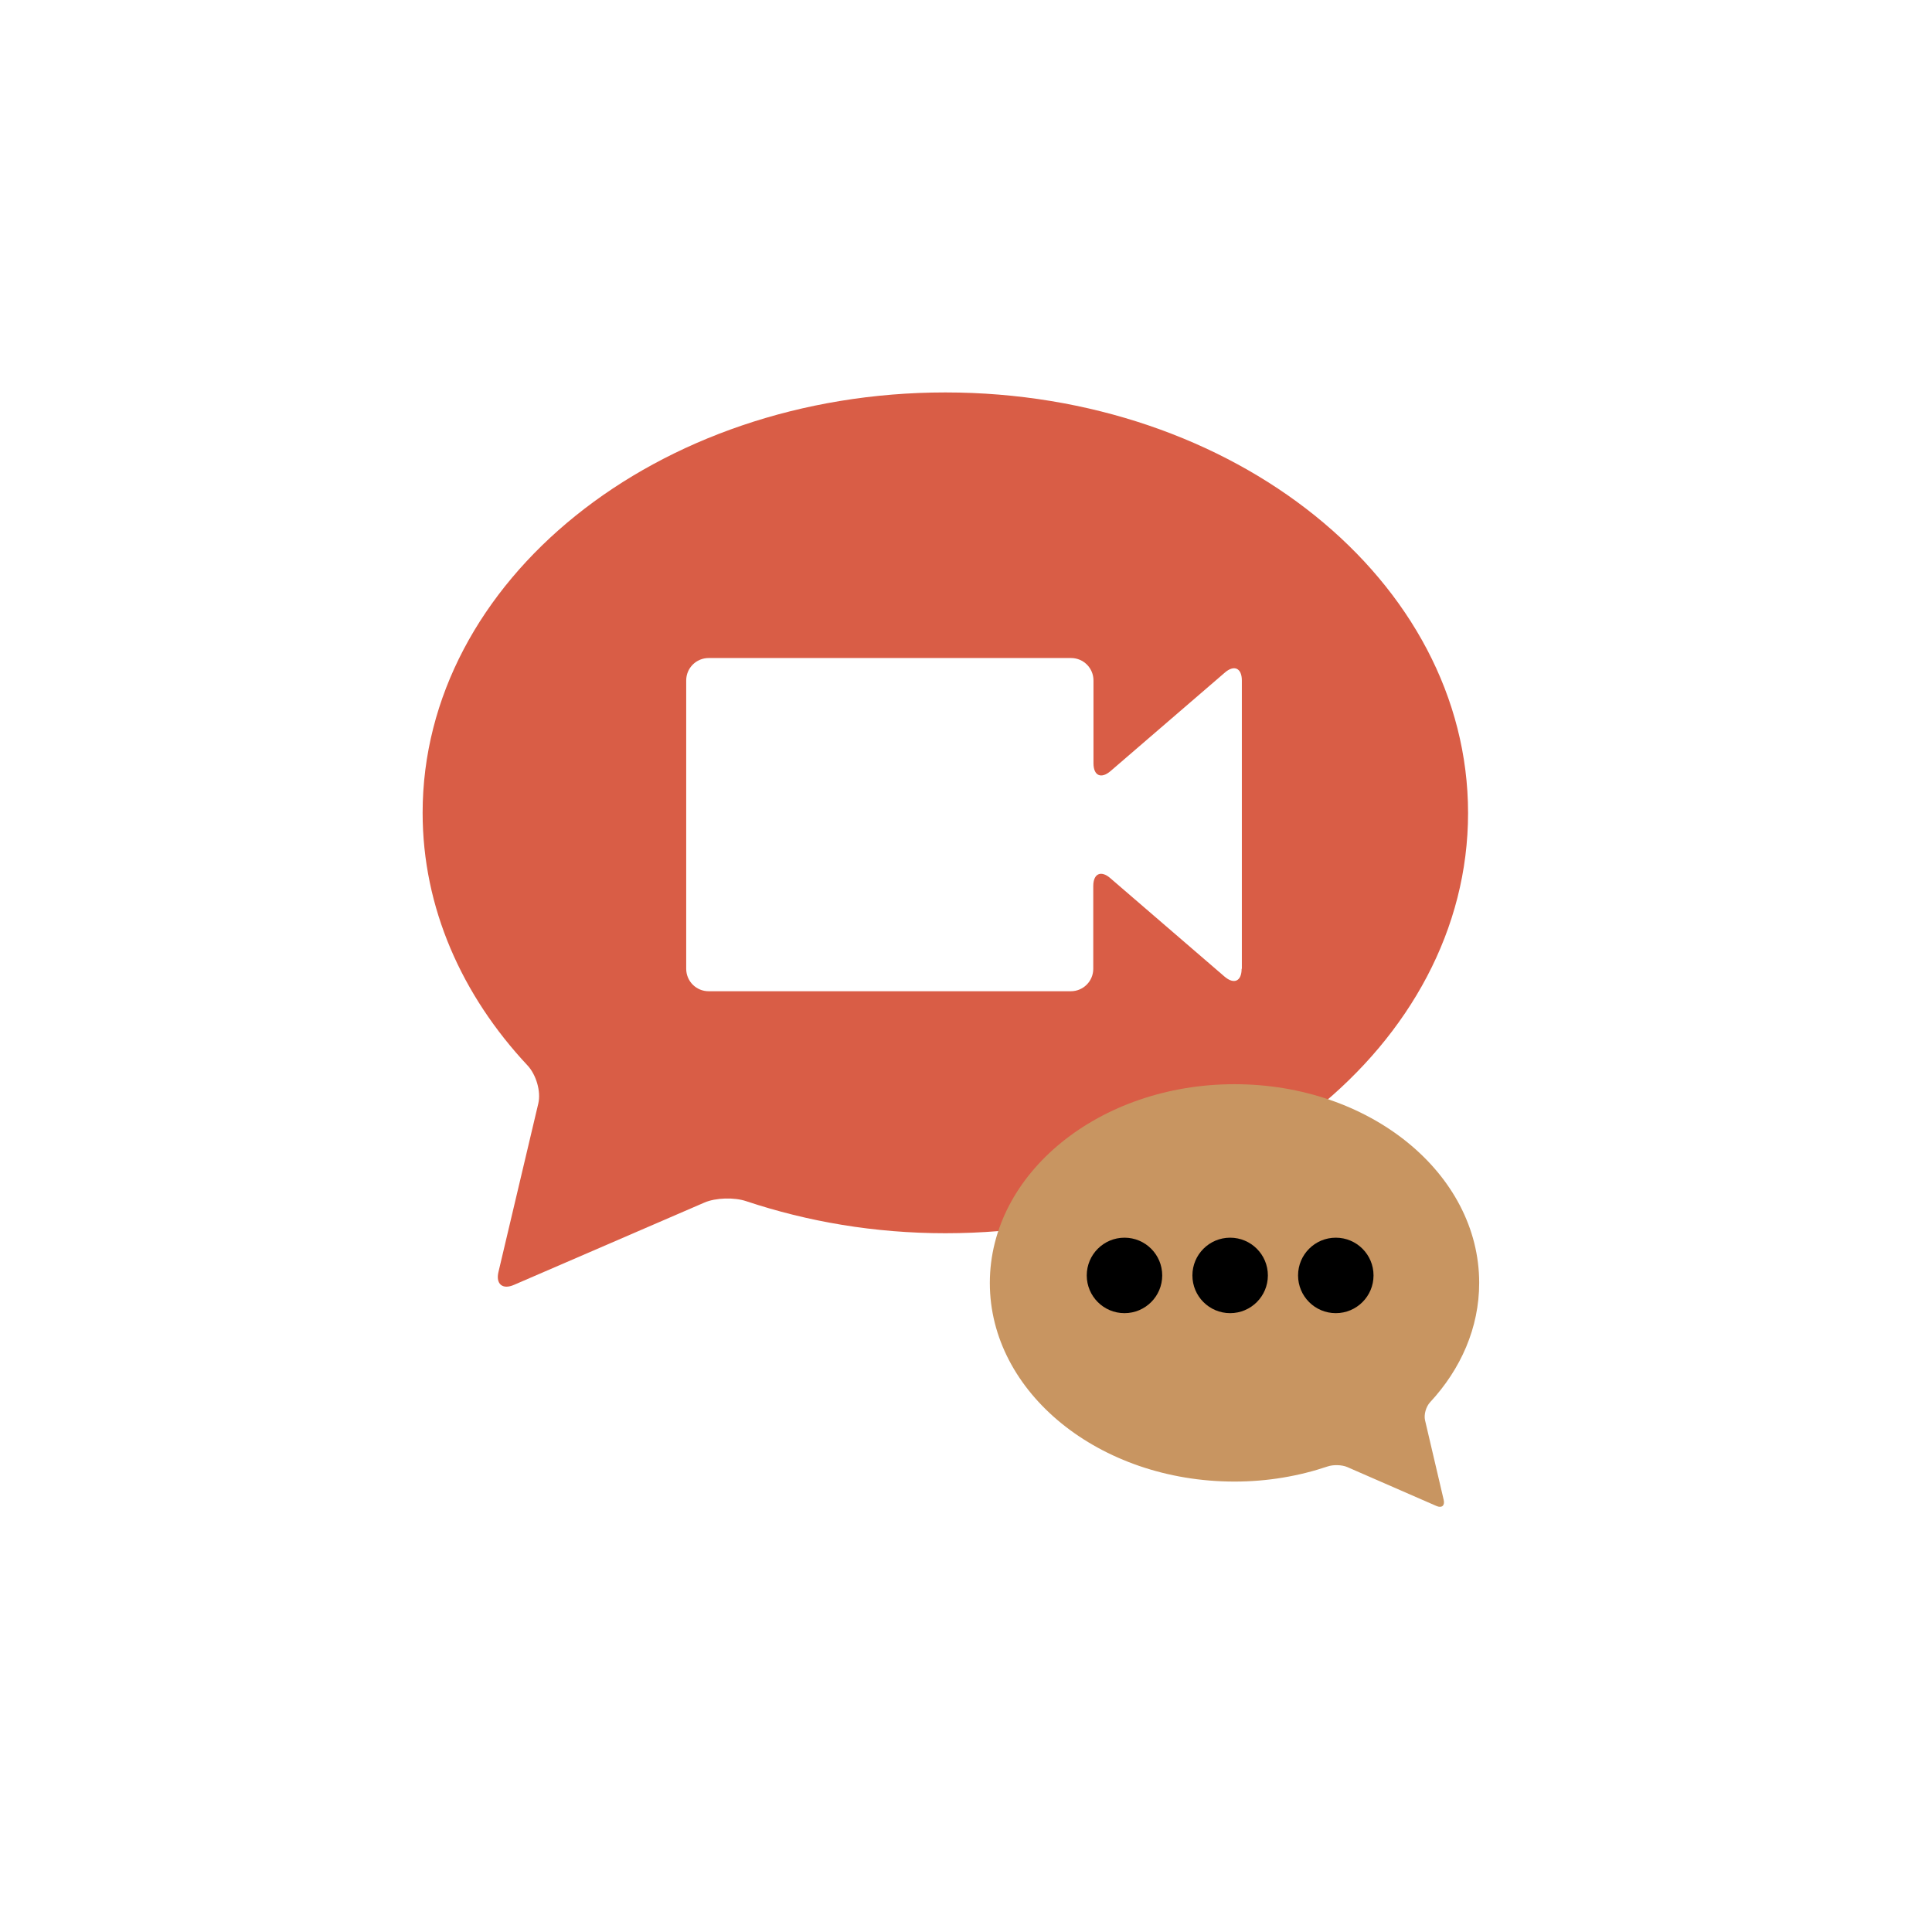
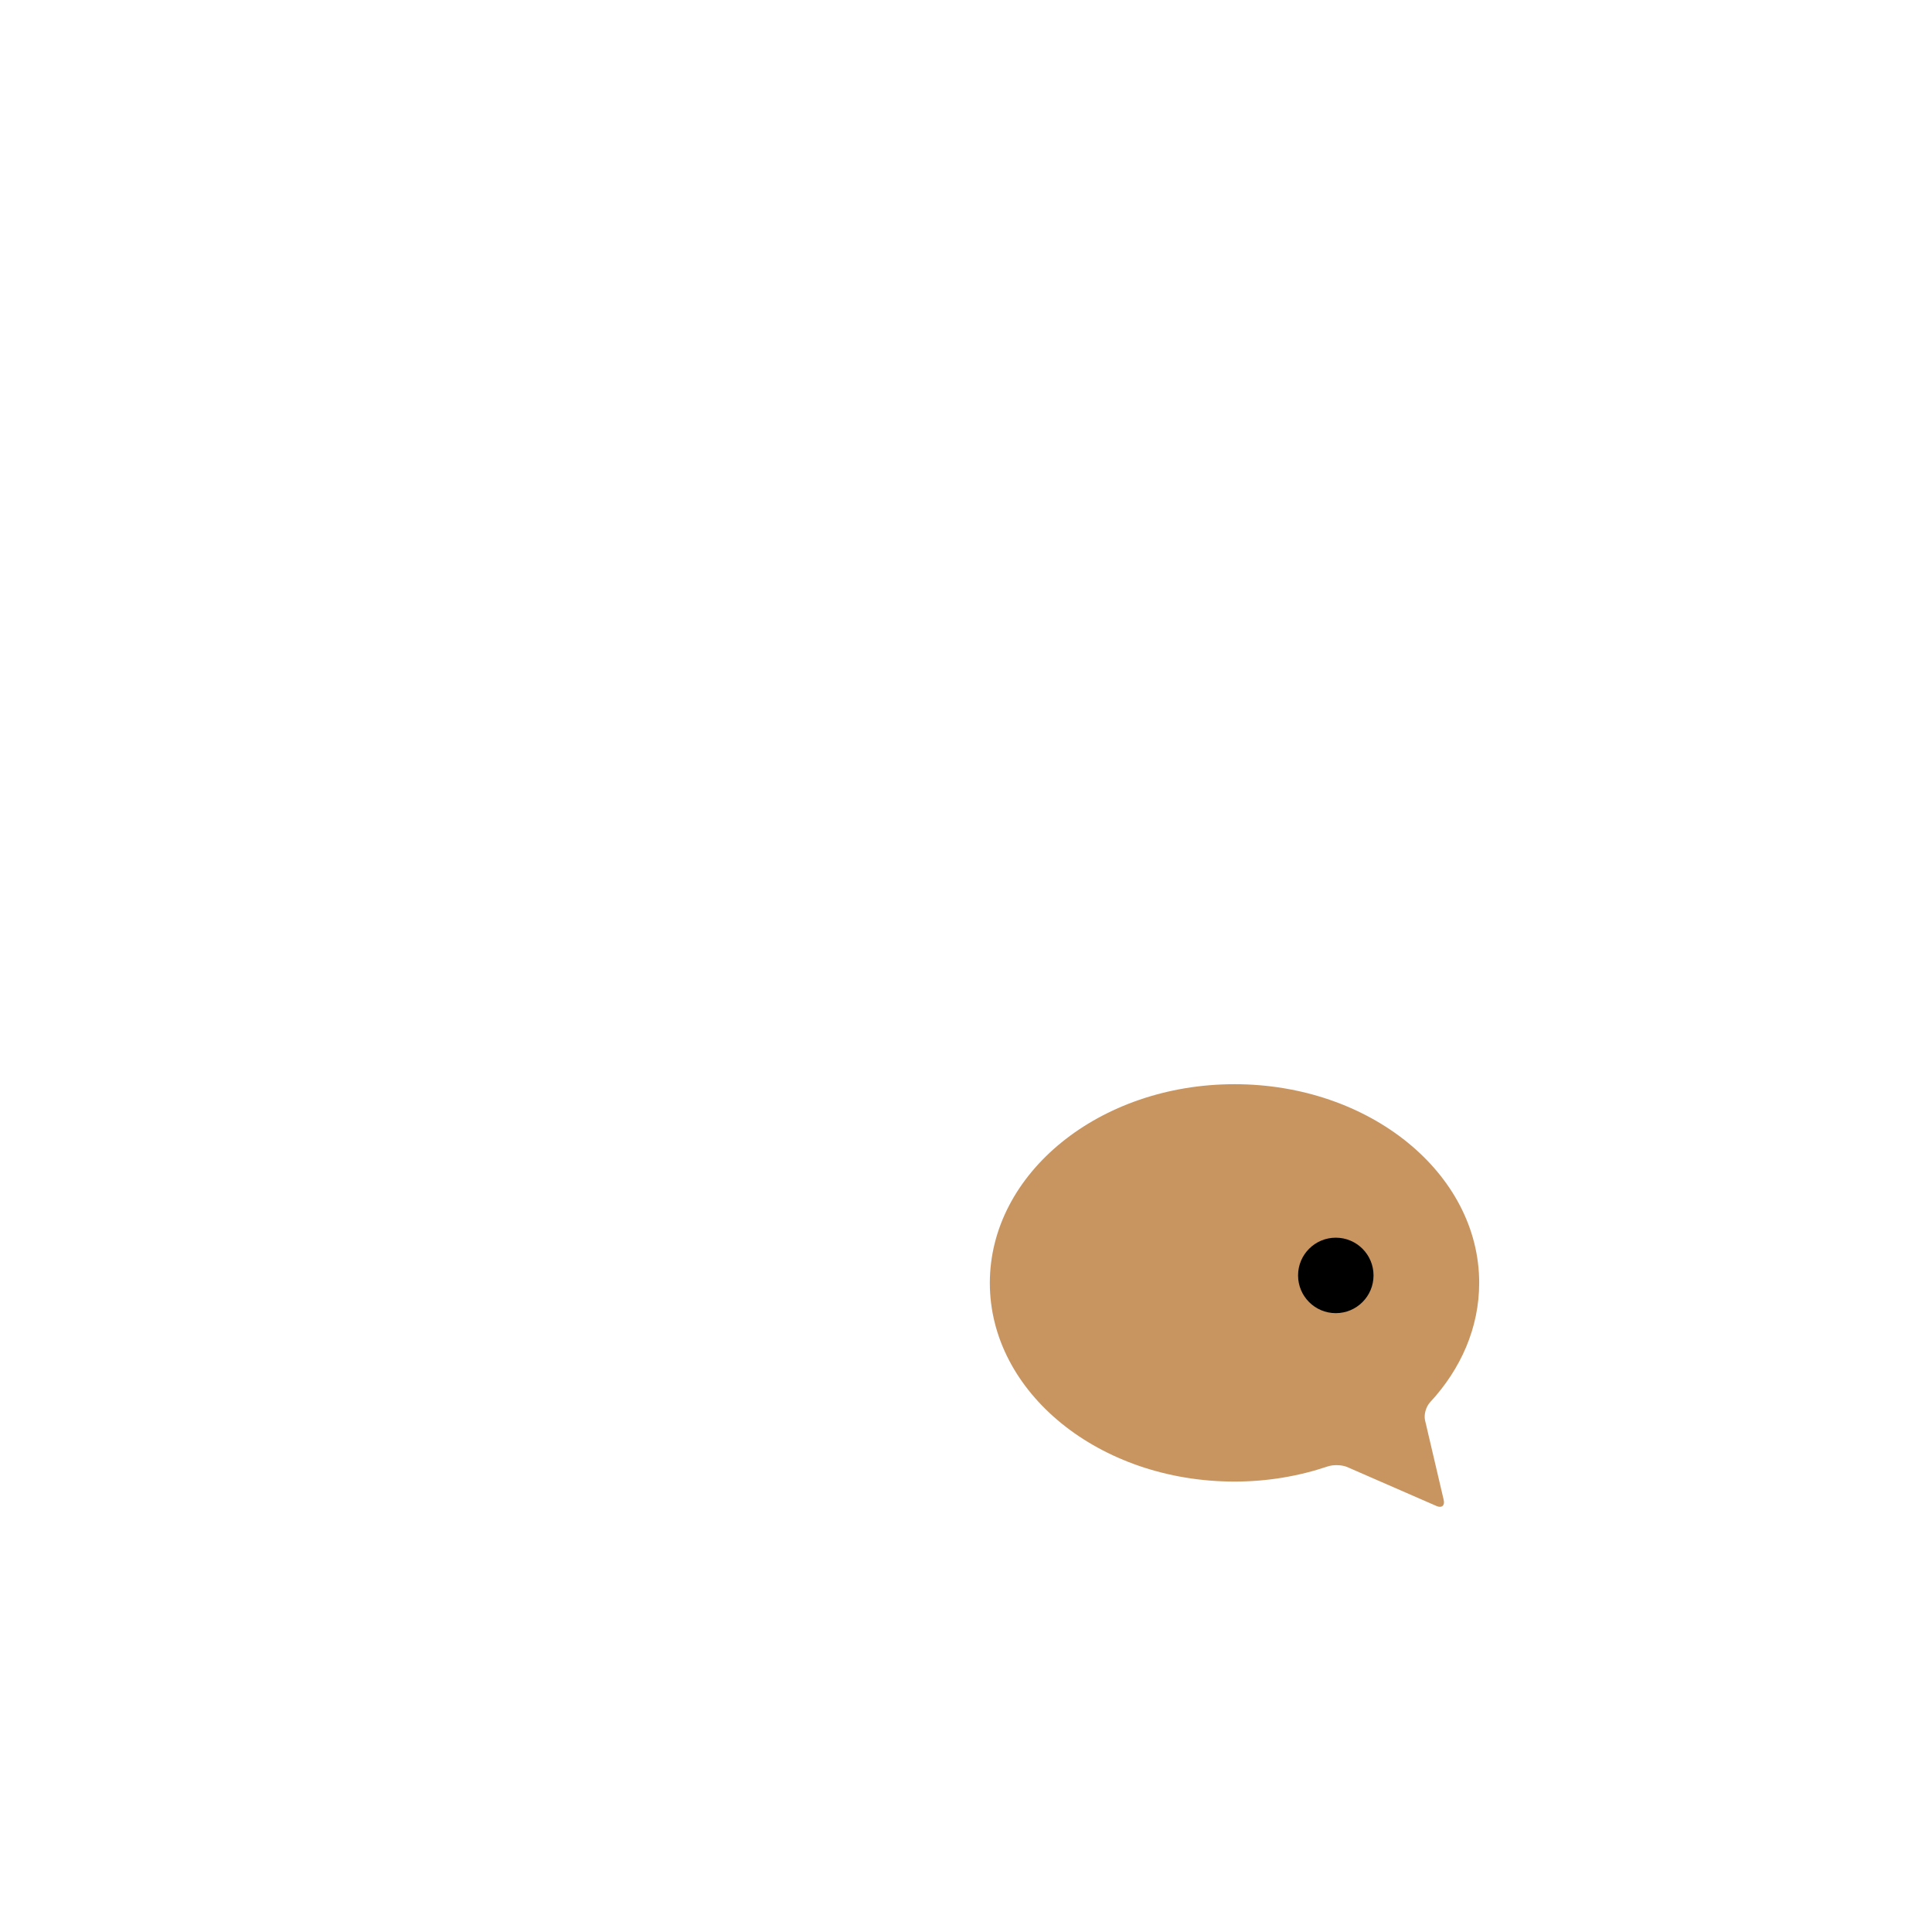
<svg xmlns="http://www.w3.org/2000/svg" width="128" height="128" viewBox="0 0 128 128" fill="none">
-   <path d="M62.632 26C43.503 26 28 38.482 28 53.853C28 60.13 30.594 65.937 34.956 70.594C35.516 71.198 35.855 72.303 35.663 73.114L33.025 84.269C32.834 85.065 33.291 85.463 34.057 85.124L46.672 79.672C47.423 79.347 48.661 79.318 49.442 79.583C53.51 80.939 57.945 81.705 62.632 81.705C81.76 81.705 97.263 69.238 97.263 53.867C97.263 38.482 81.76 26 62.632 26ZM82.261 64.183C82.261 65.008 81.76 65.244 81.126 64.699L73.566 58.185C72.947 57.64 72.432 57.876 72.432 58.701V64.183C72.432 65.008 71.768 65.672 70.943 65.672H46.952C46.126 65.672 45.463 65.008 45.463 64.183V45.084C45.463 44.259 46.126 43.596 46.952 43.596H70.958C71.783 43.596 72.446 44.259 72.446 45.084V50.566C72.446 51.392 72.947 51.627 73.581 51.082L81.141 44.568C81.76 44.023 82.276 44.259 82.276 45.084V64.183H82.261Z" fill="#D95D46" />
  <path d="M81.79 71.831C90.743 71.831 98 77.73 98 84.994C98 87.961 96.786 90.706 94.744 92.906C94.482 93.192 94.323 93.714 94.413 94.097L95.648 99.37C95.737 99.746 95.524 99.934 95.165 99.774L89.26 97.197C88.908 97.043 88.329 97.029 87.963 97.155C86.059 97.796 83.983 98.158 81.79 98.158C72.836 98.158 65.579 92.266 65.579 85.001C65.579 77.73 72.836 71.831 81.79 71.831Z" fill="#C89561" />
-   <circle cx="74.5" cy="84.5" r="2.5" fill="black" />
-   <circle cx="81.5" cy="84.5" r="2.5" fill="black" />
  <circle cx="88.5" cy="84.5" r="2.5" fill="black" />
</svg>